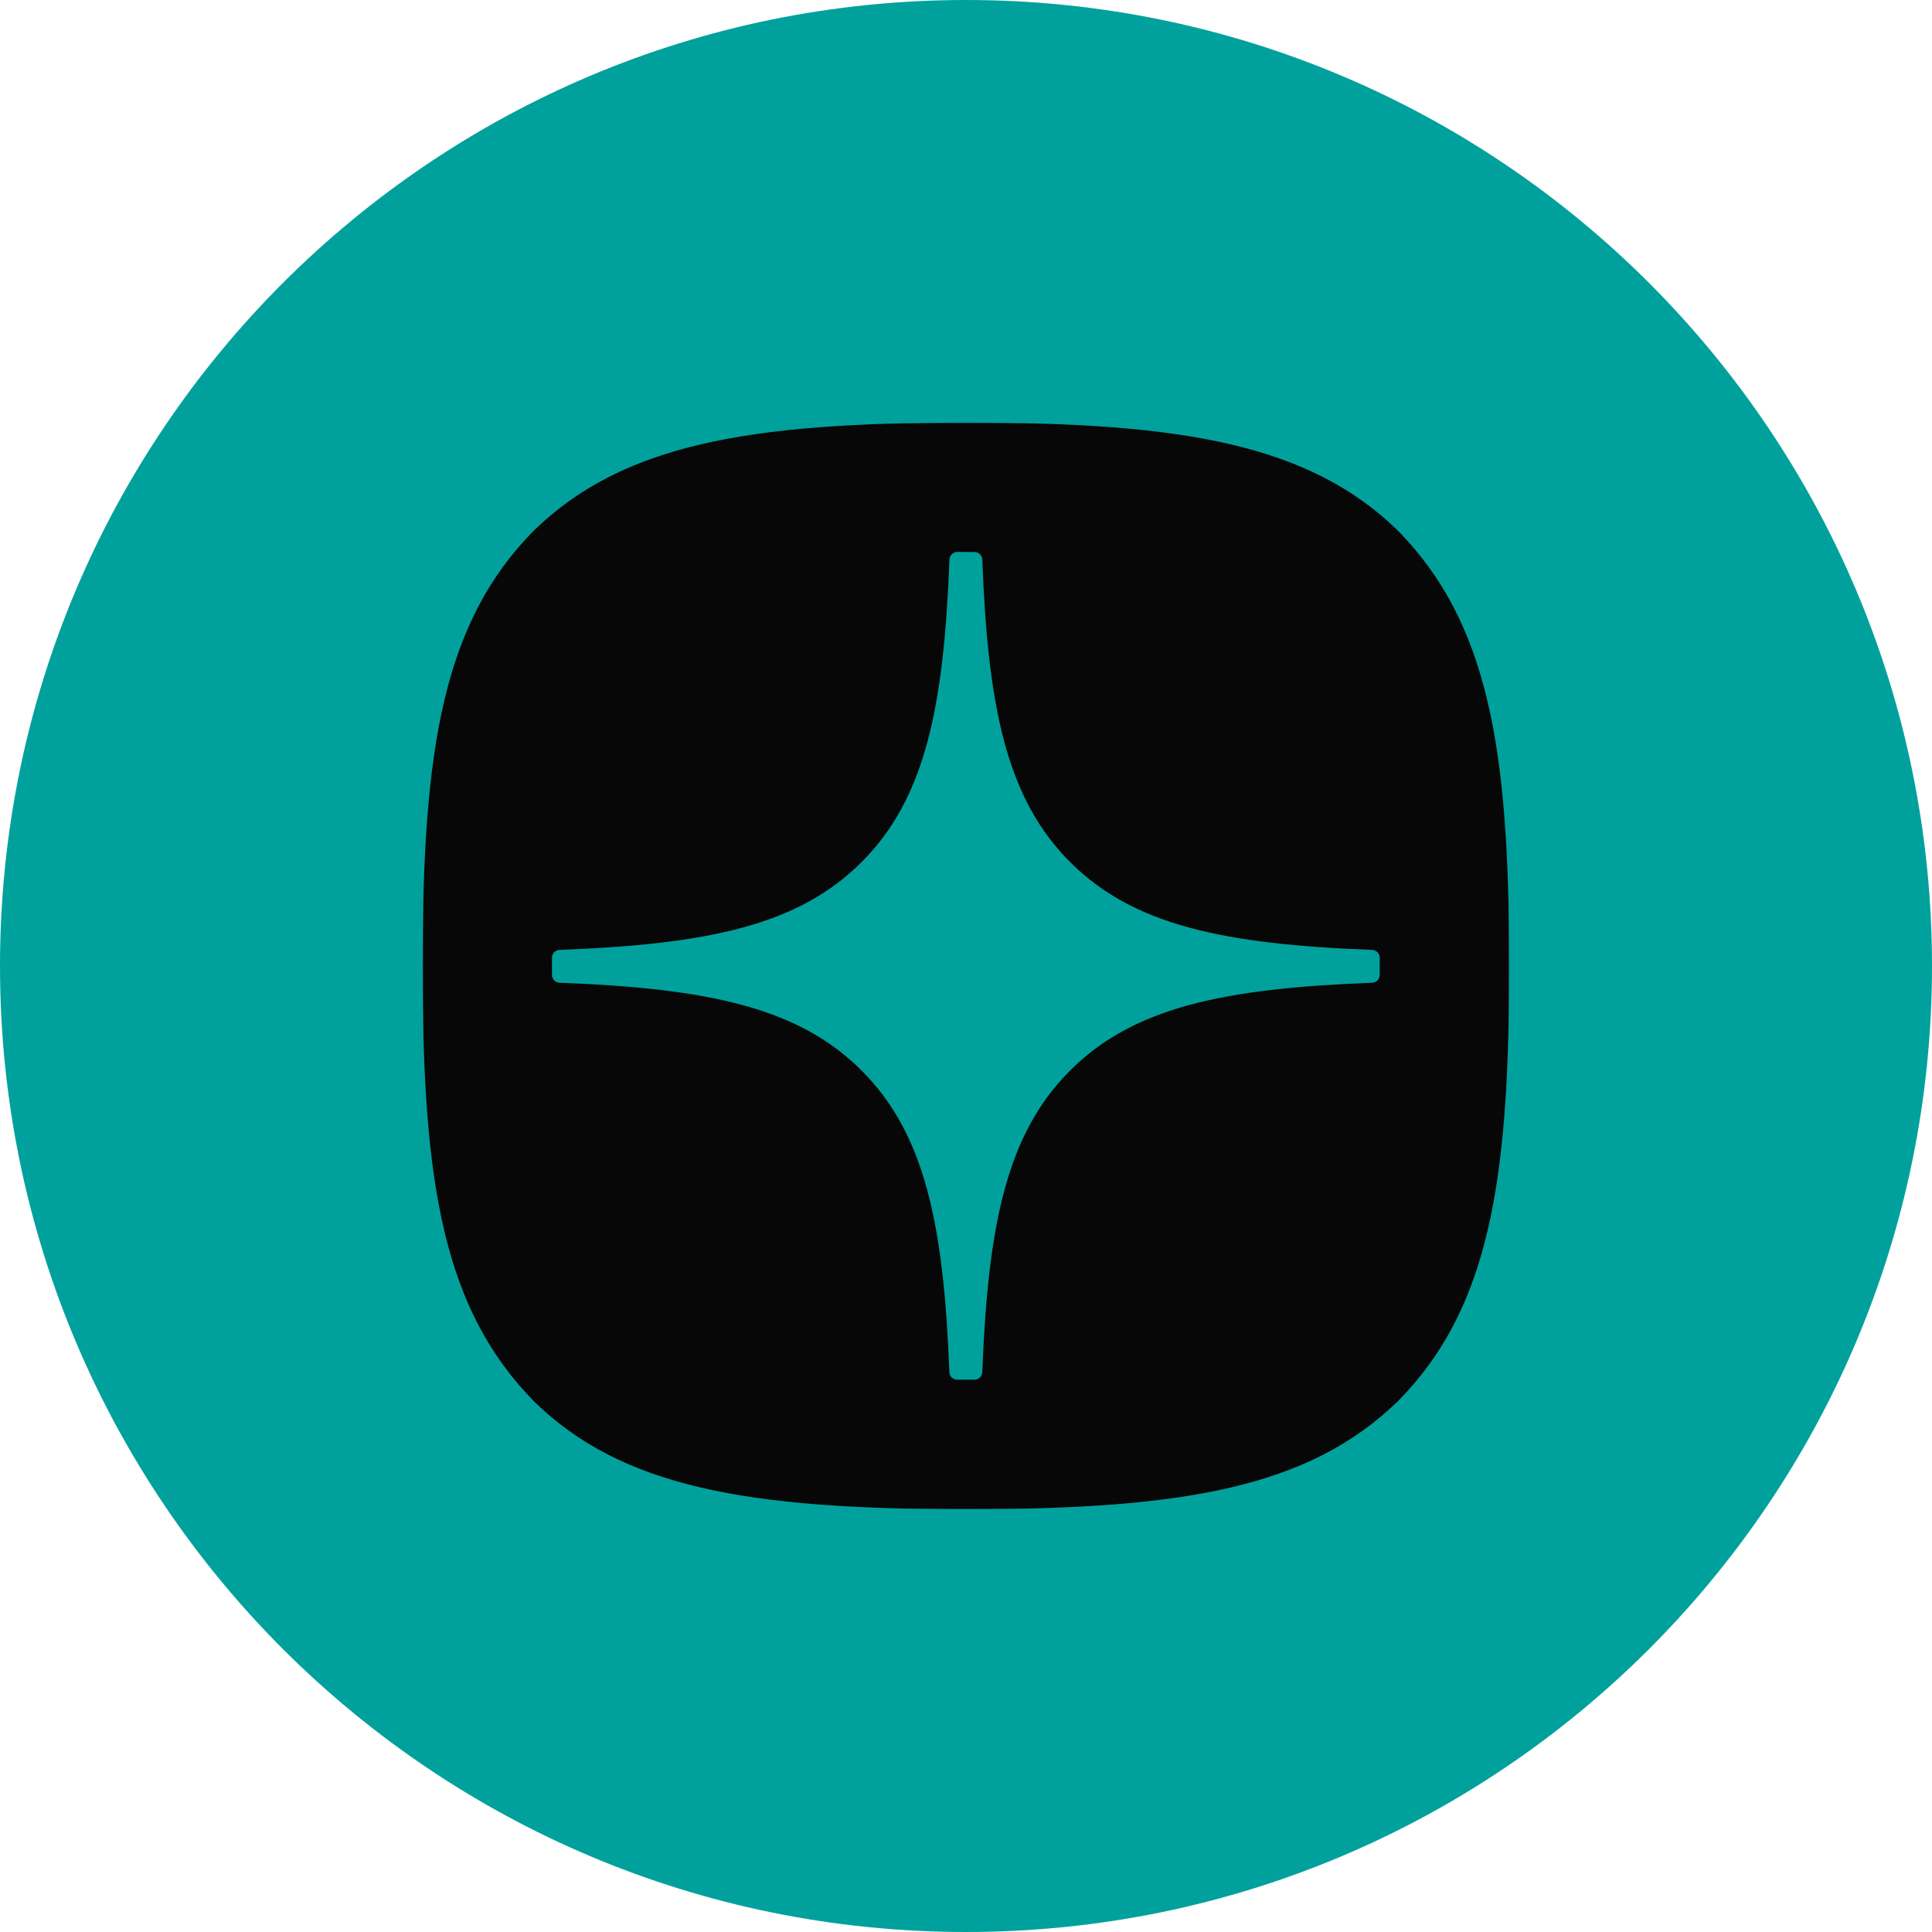
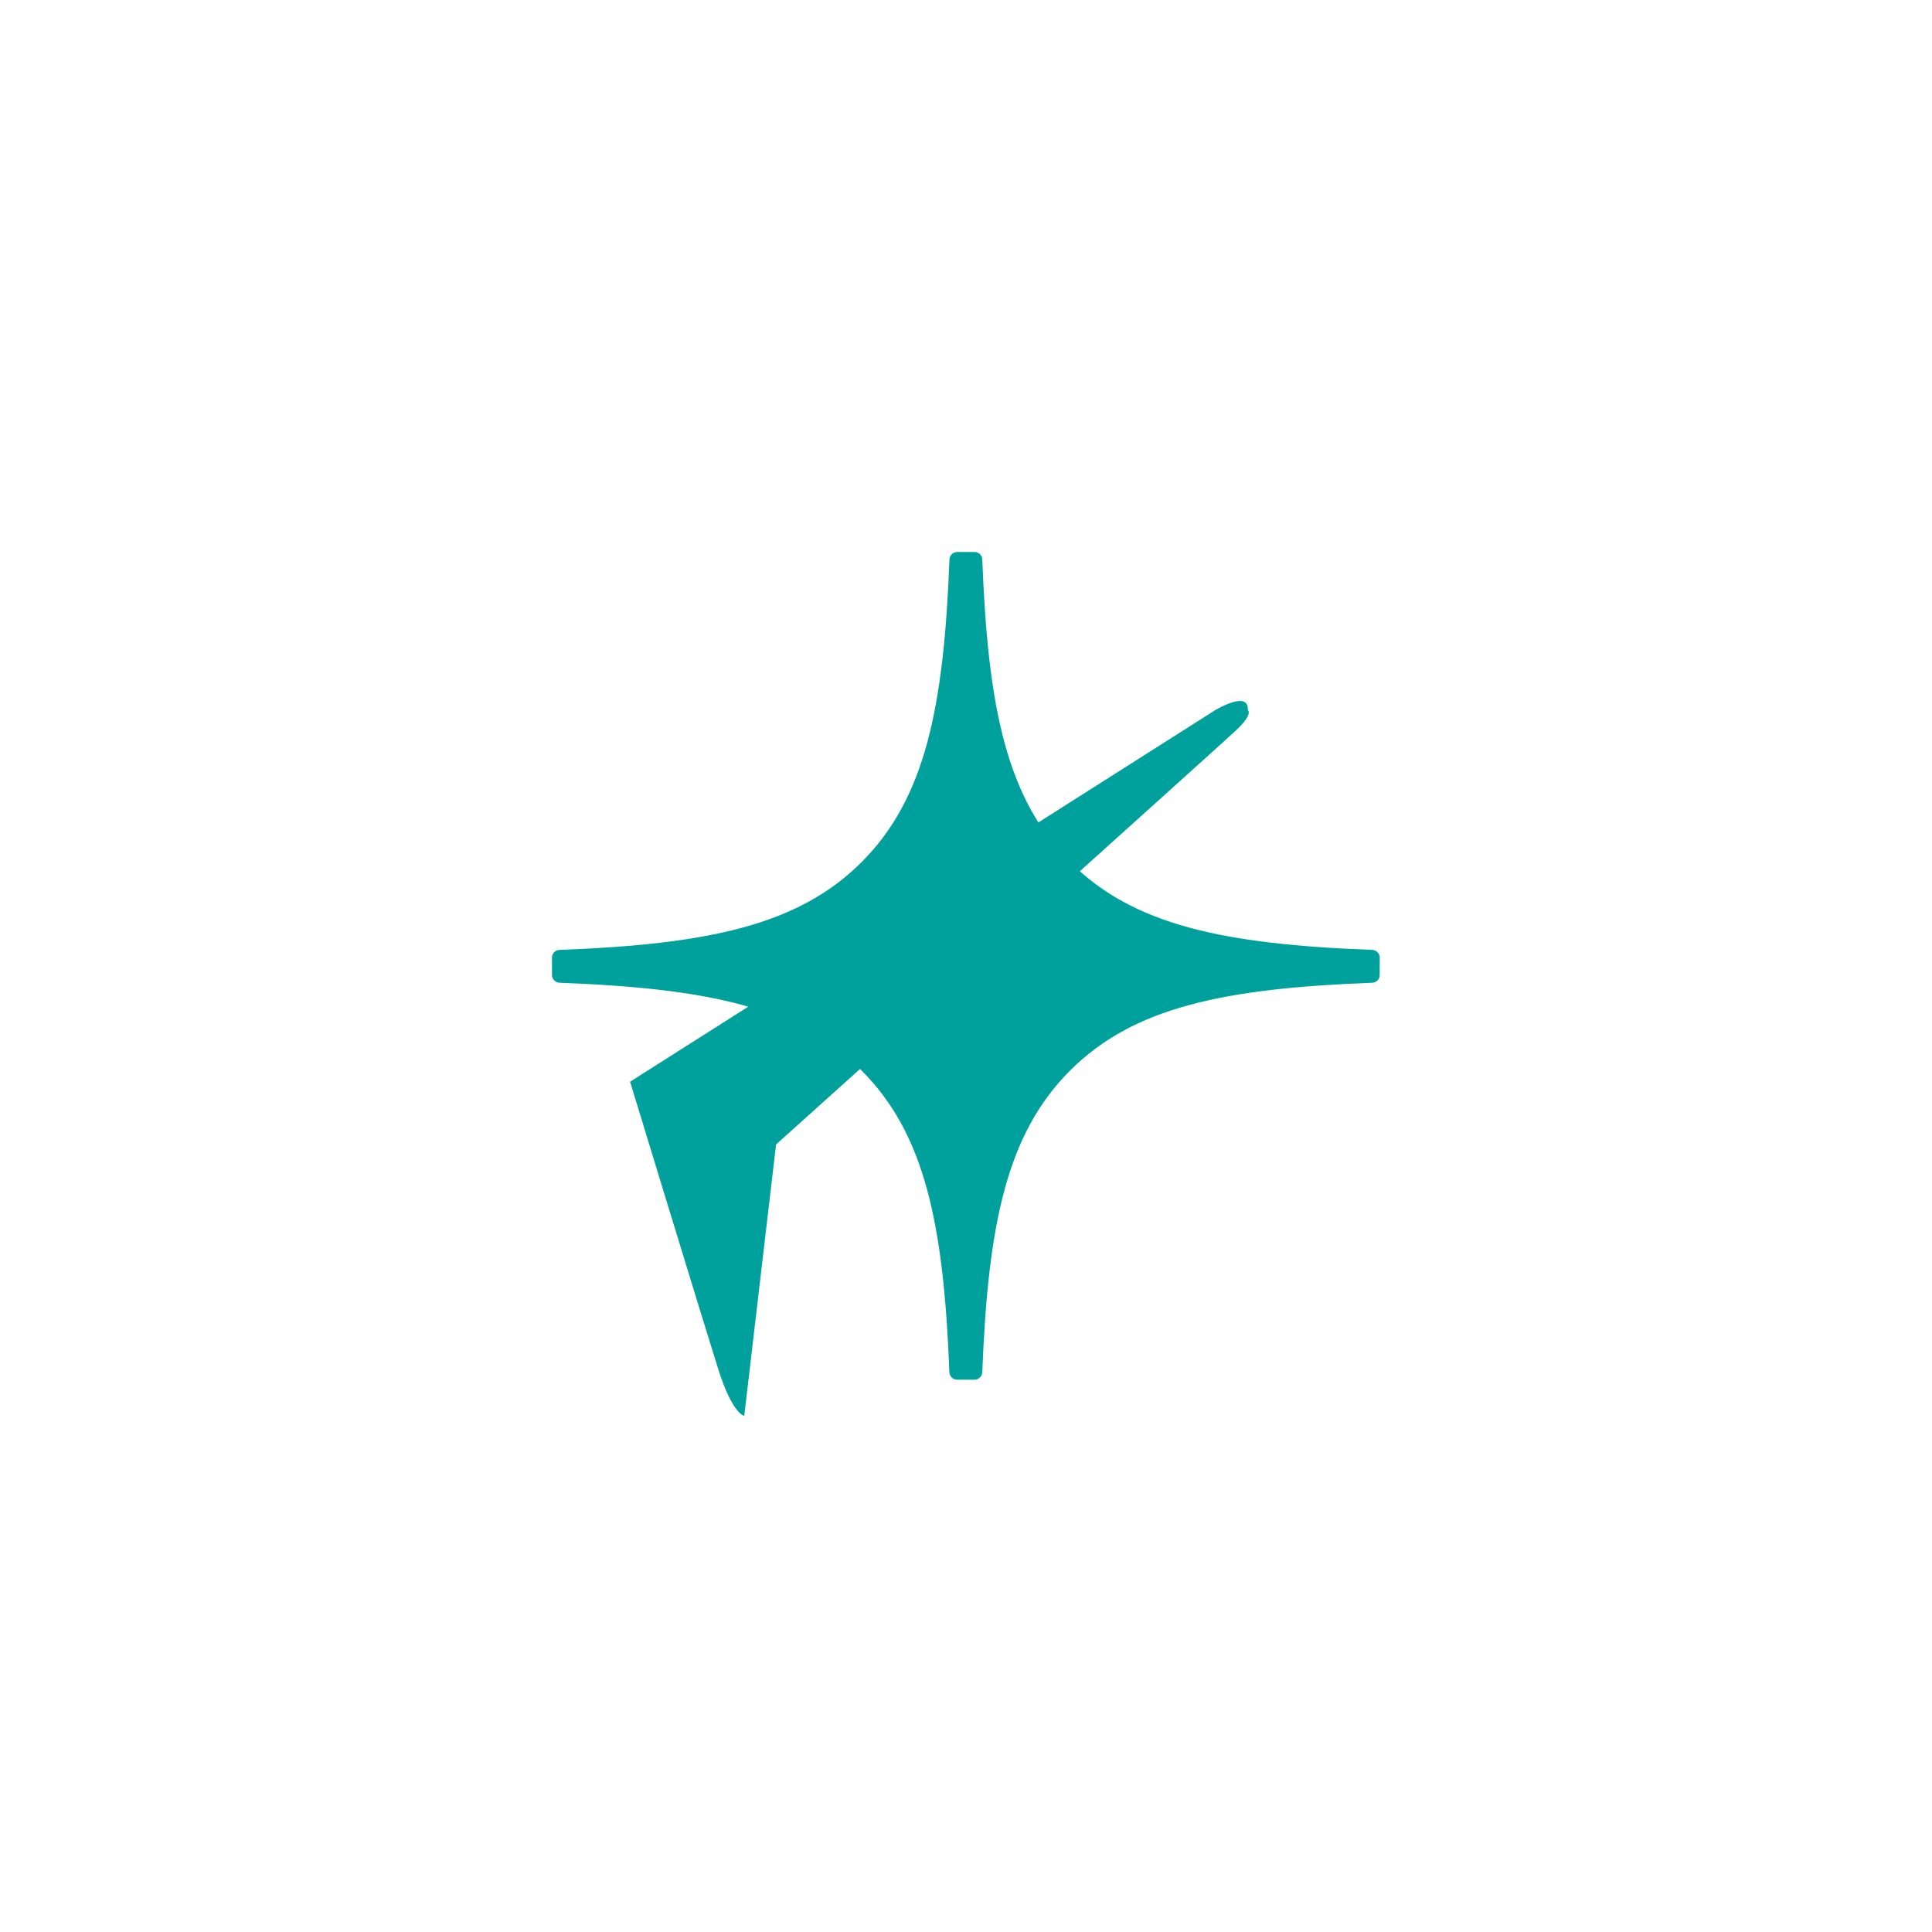
<svg xmlns="http://www.w3.org/2000/svg" width="800" height="800" viewBox="0 0 800 800" fill="none">
  <g clip-path="url(#clip0_1086_35)">
-     <path d="M400 0C179.084 0 0 179.084 0 400C0 620.916 179.084 800 400 800C620.916 800 800 620.916 800 400C800 179.084 620.916 0 400 0Z" fill="#00A19C" />
    <path d="M308.181 586.261C308.181 586.261 303.368 585.811 297.371 566.823C291.377 547.839 260.902 447.92 260.902 447.92L503.206 294.045C503.206 294.045 517.196 285.552 516.696 294.045C516.696 294.045 519.193 295.542 511.699 302.536C504.206 309.533 321.352 473.898 321.352 473.898" fill="#00A19C" />
    <mask id="mask0_1086_35" style="mask-type:luminance" maskUnits="userSpaceOnUse" x="175" y="175" width="450" height="450">
      <path d="M625 175H175V625H625V175Z" fill="white" />
    </mask>
    <g mask="url(#mask0_1086_35)">
-       <path d="M399.049 624.92H400.843C490.191 624.92 542.052 615.924 578.788 580.26C616.244 542.429 624.894 490.217 624.894 401.218V398.701C624.894 309.73 616.244 257.867 578.788 219.66C542.079 183.996 489.843 175 400.87 175H399.076C309.73 175 257.84 183.996 221.106 219.66C183.648 257.492 175 309.73 175 398.701V401.218C175 490.19 183.648 542.054 221.106 580.26C257.493 615.924 309.73 624.92 399.049 624.92Z" fill="#070707" />
      <path d="M571.335 396.547C571.335 394.833 569.943 393.414 568.229 393.334C506.735 391.005 469.311 383.161 443.129 356.979C416.893 330.744 409.075 293.291 406.746 231.664C406.693 229.951 405.274 228.559 403.534 228.559H396.359C394.646 228.559 393.227 229.951 393.147 231.664C390.818 293.264 383 330.744 356.765 356.979C330.556 383.188 293.157 391.005 231.664 393.334C229.951 393.388 228.559 394.806 228.559 396.547V403.721C228.559 405.435 229.951 406.853 231.664 406.934C293.157 409.263 330.583 417.107 356.765 443.289C382.947 469.471 390.764 506.817 393.12 568.201C393.173 569.915 394.592 571.307 396.332 571.307H403.534C405.247 571.307 406.666 569.915 406.746 568.201C409.102 506.817 416.919 469.471 443.102 443.289C469.311 417.08 506.709 409.263 568.202 406.934C569.916 406.88 571.308 405.461 571.308 403.721V396.547H571.335Z" fill="#00A19C" />
    </g>
  </g>
  <defs>
    <clipPath id="clip0_1086_35">
      <rect width="800" height="800" fill="white" />
    </clipPath>
  </defs>
</svg>